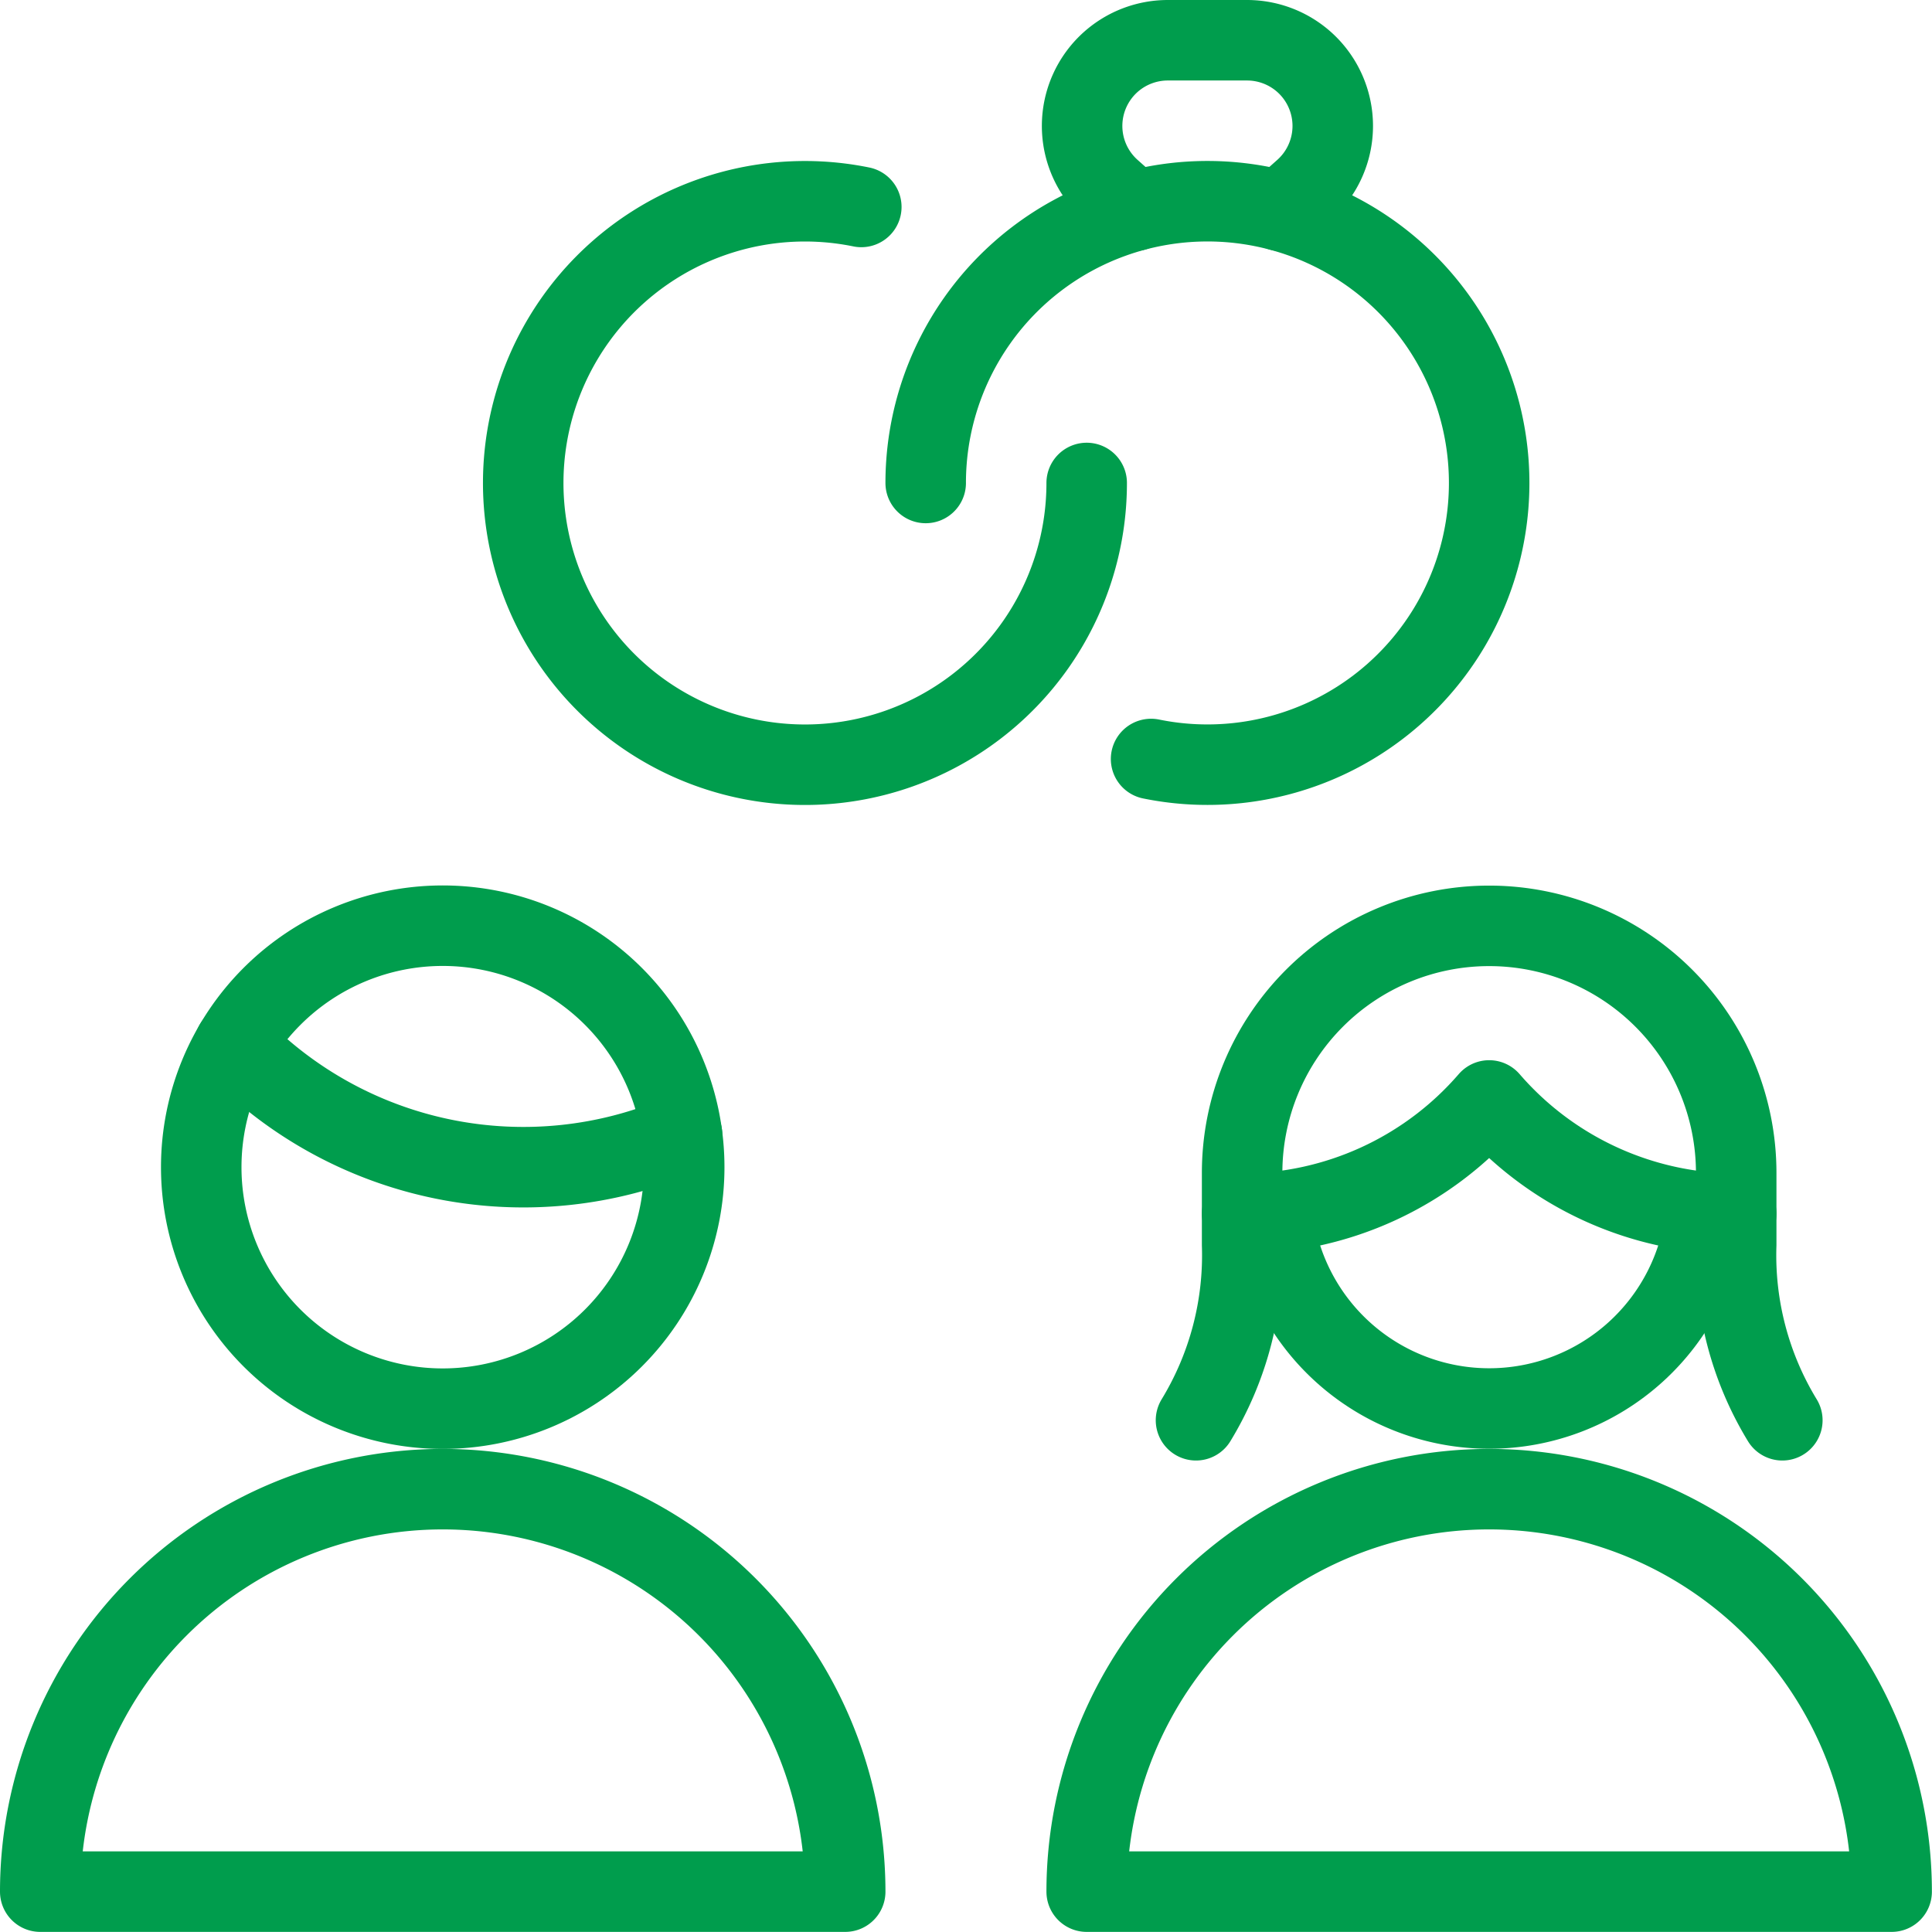
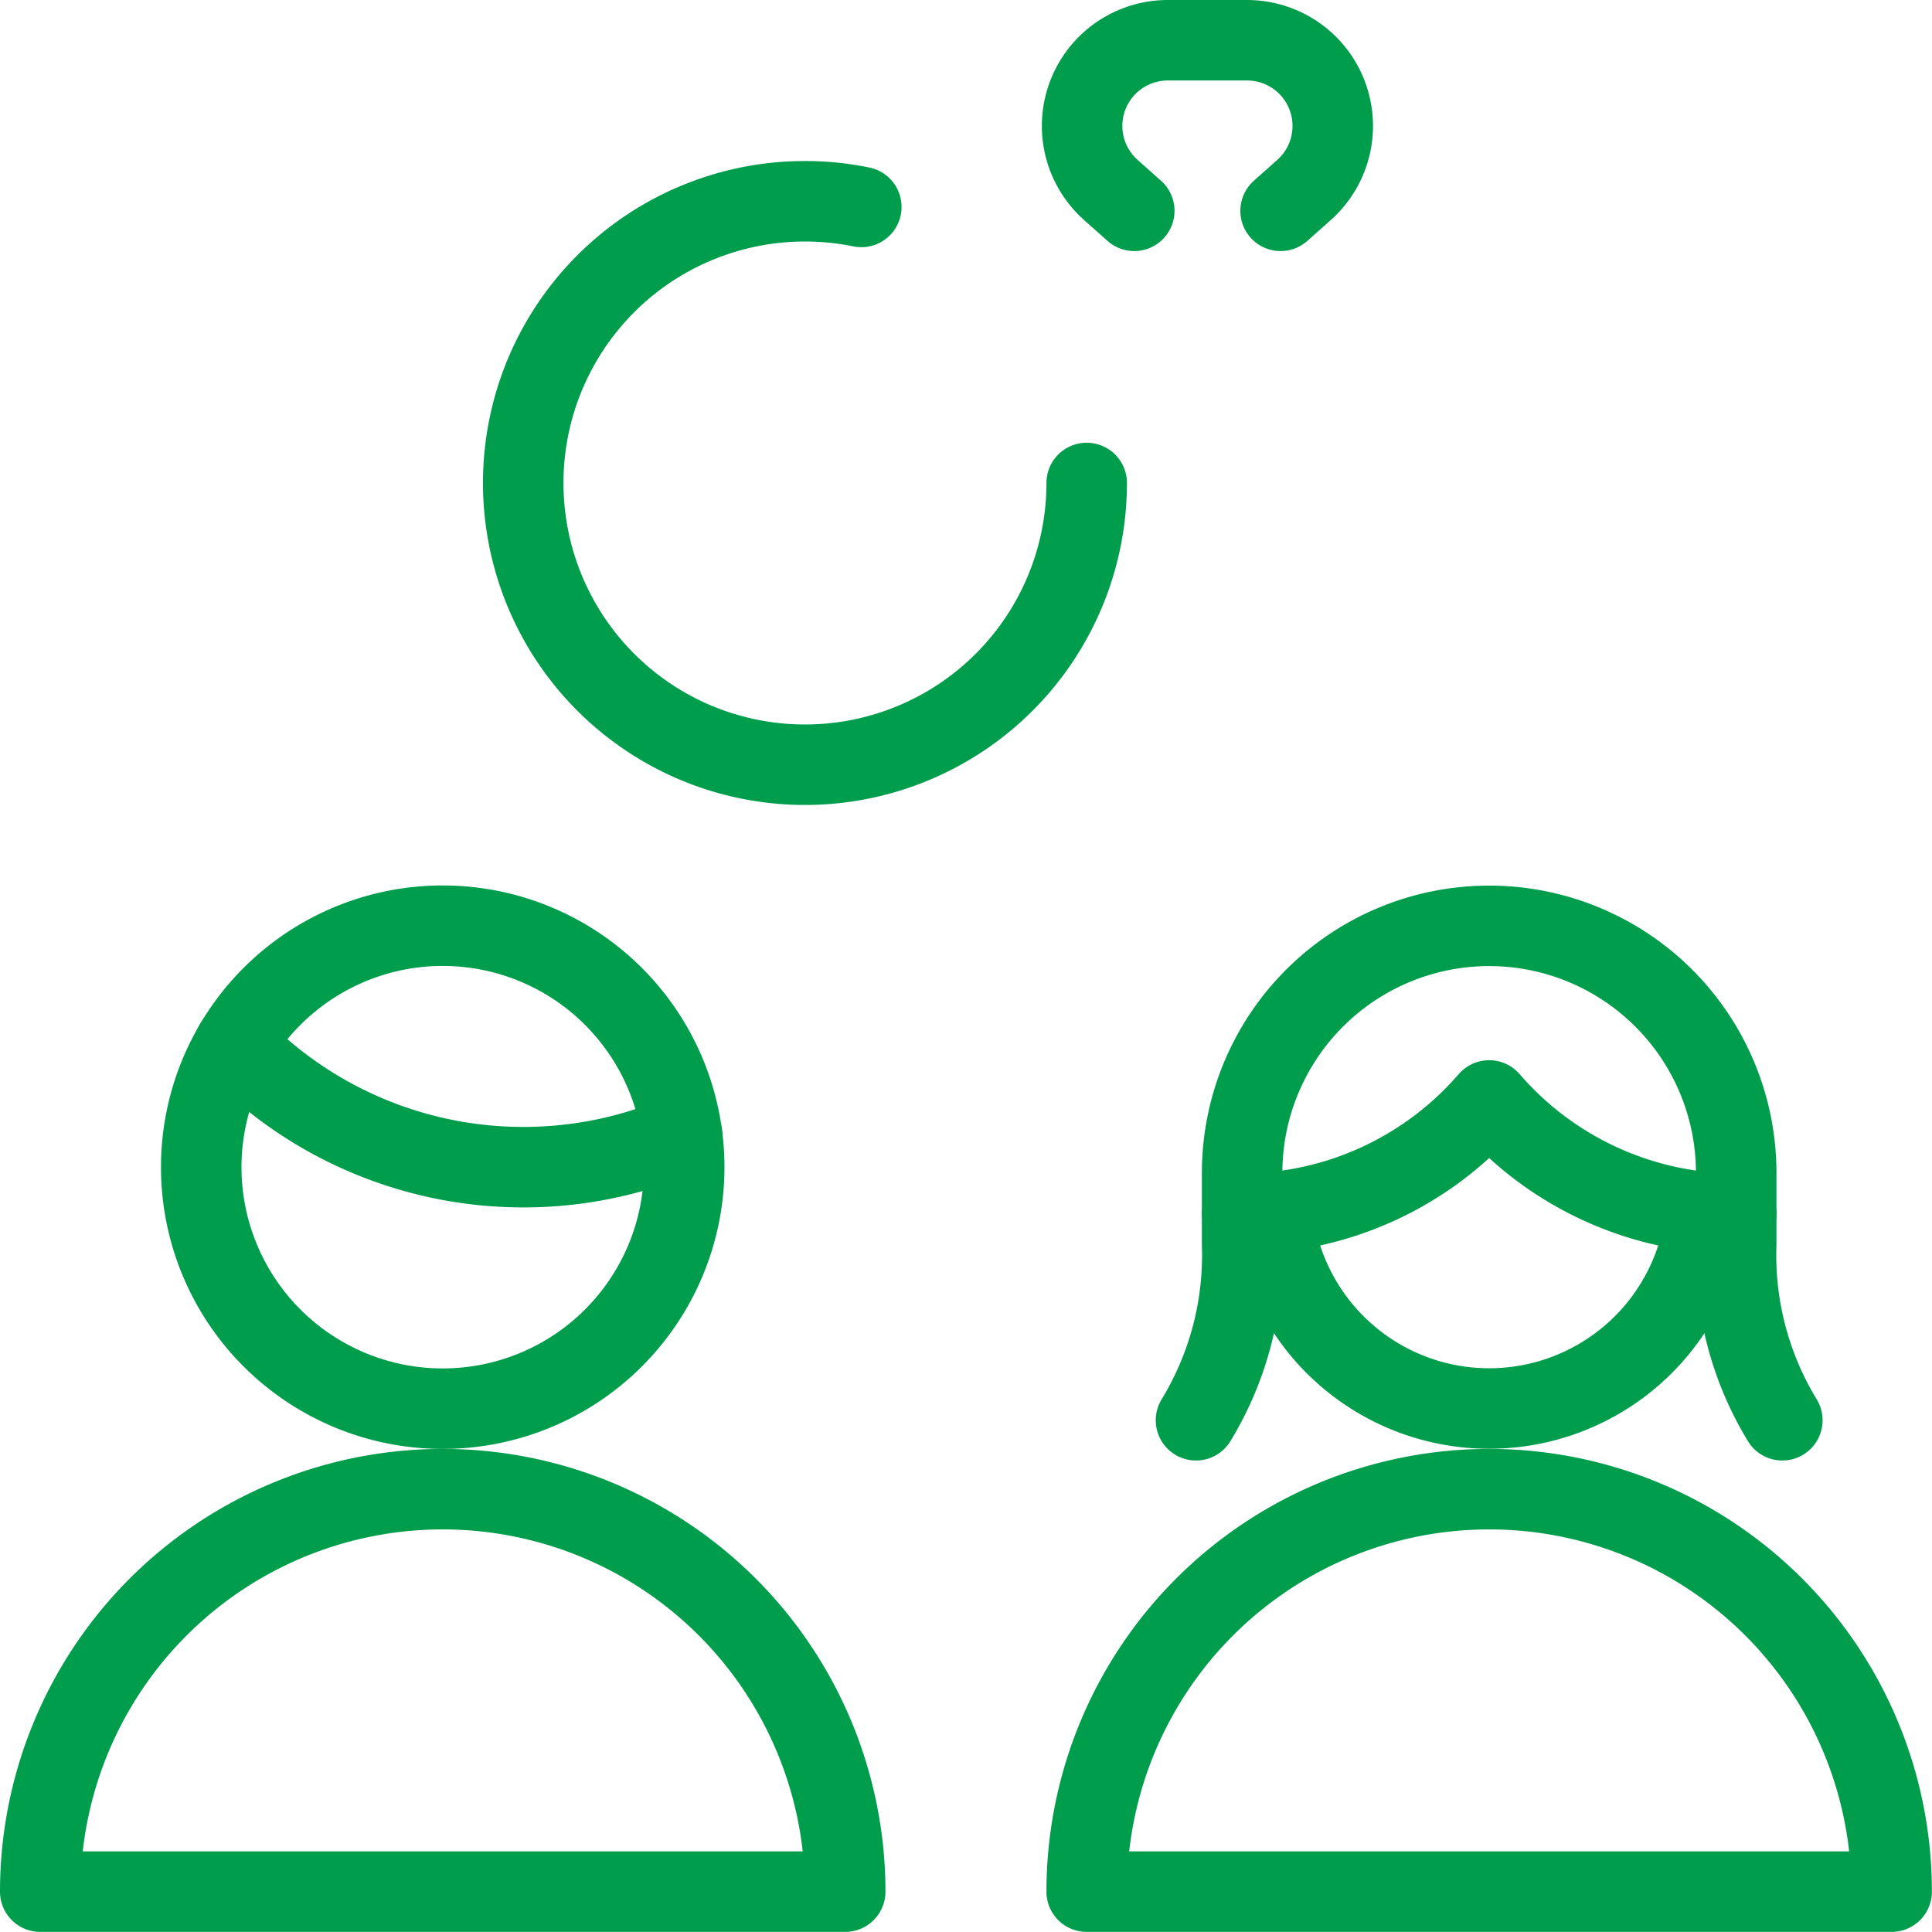
<svg xmlns="http://www.w3.org/2000/svg" version="1.1" viewBox="0 0 140 140" width="140" height="140">
  <g transform="matrix(5.833,0,0,5.833,0,0)">
    <path d="M14.091,2.619,13.8,2.36a1.065,1.065,0,0,1,0-1.591h0A1.067,1.067,0,0,1,14.508.5h.984A1.067,1.067,0,0,1,16.2.769h0a1.065,1.065,0,0,1,0,1.591l-.291.259" fill="none" stroke="#009d4d" stroke-linecap="round" stroke-linejoin="round" />
    <path d="M2.500 14.500 A3.000 3.000 0 1 0 8.500 14.500 A3.000 3.000 0 1 0 2.500 14.500 Z" fill="none" stroke="#009d4d" stroke-linecap="round" stroke-linejoin="round" />
    <path d="M2.915,12.977a4.986,4.986,0,0,0,5.558,1.117" fill="none" stroke="#009d4d" stroke-linecap="round" stroke-linejoin="round" />
    <path d="M22.142,17.644a3.939,3.939,0,0,1-.573-2.181v-.892a3.069,3.069,0,1,0-6.138,0v.892a3.939,3.939,0,0,1-.573,2.181" fill="none" stroke="#009d4d" stroke-linecap="round" stroke-linejoin="round" />
    <path d="M15.431,15.078A4.065,4.065,0,0,0,18.5,13.671a4.065,4.065,0,0,0,3.069,1.407" fill="none" stroke="#009d4d" stroke-linecap="round" stroke-linejoin="round" />
    <path d="M15.806,15.06a2.708,2.708,0,0,0,5.389,0" fill="none" stroke="#009d4d" stroke-linecap="round" stroke-linejoin="round" />
    <path d="M5.5,18.5a5,5,0,0,0-5,5h10A5,5,0,0,0,5.5,18.5Z" fill="none" stroke="#009d4d" stroke-linecap="round" stroke-linejoin="round" />
    <path d="M18.5,18.5a5,5,0,0,0-5,5h10A5,5,0,0,0,18.5,18.5Z" fill="none" stroke="#009d4d" stroke-linecap="round" stroke-linejoin="round" />
-     <path d="M14.3,9.429A3.5,3.5,0,1,0,11.5,6" fill="none" stroke="#009d4d" stroke-linecap="round" stroke-linejoin="round" />
    <path d="M10.7,2.571A3.5,3.5,0,1,0,13.5,6" fill="none" stroke="#009d4d" stroke-linecap="round" stroke-linejoin="round" />
  </g>
</svg>